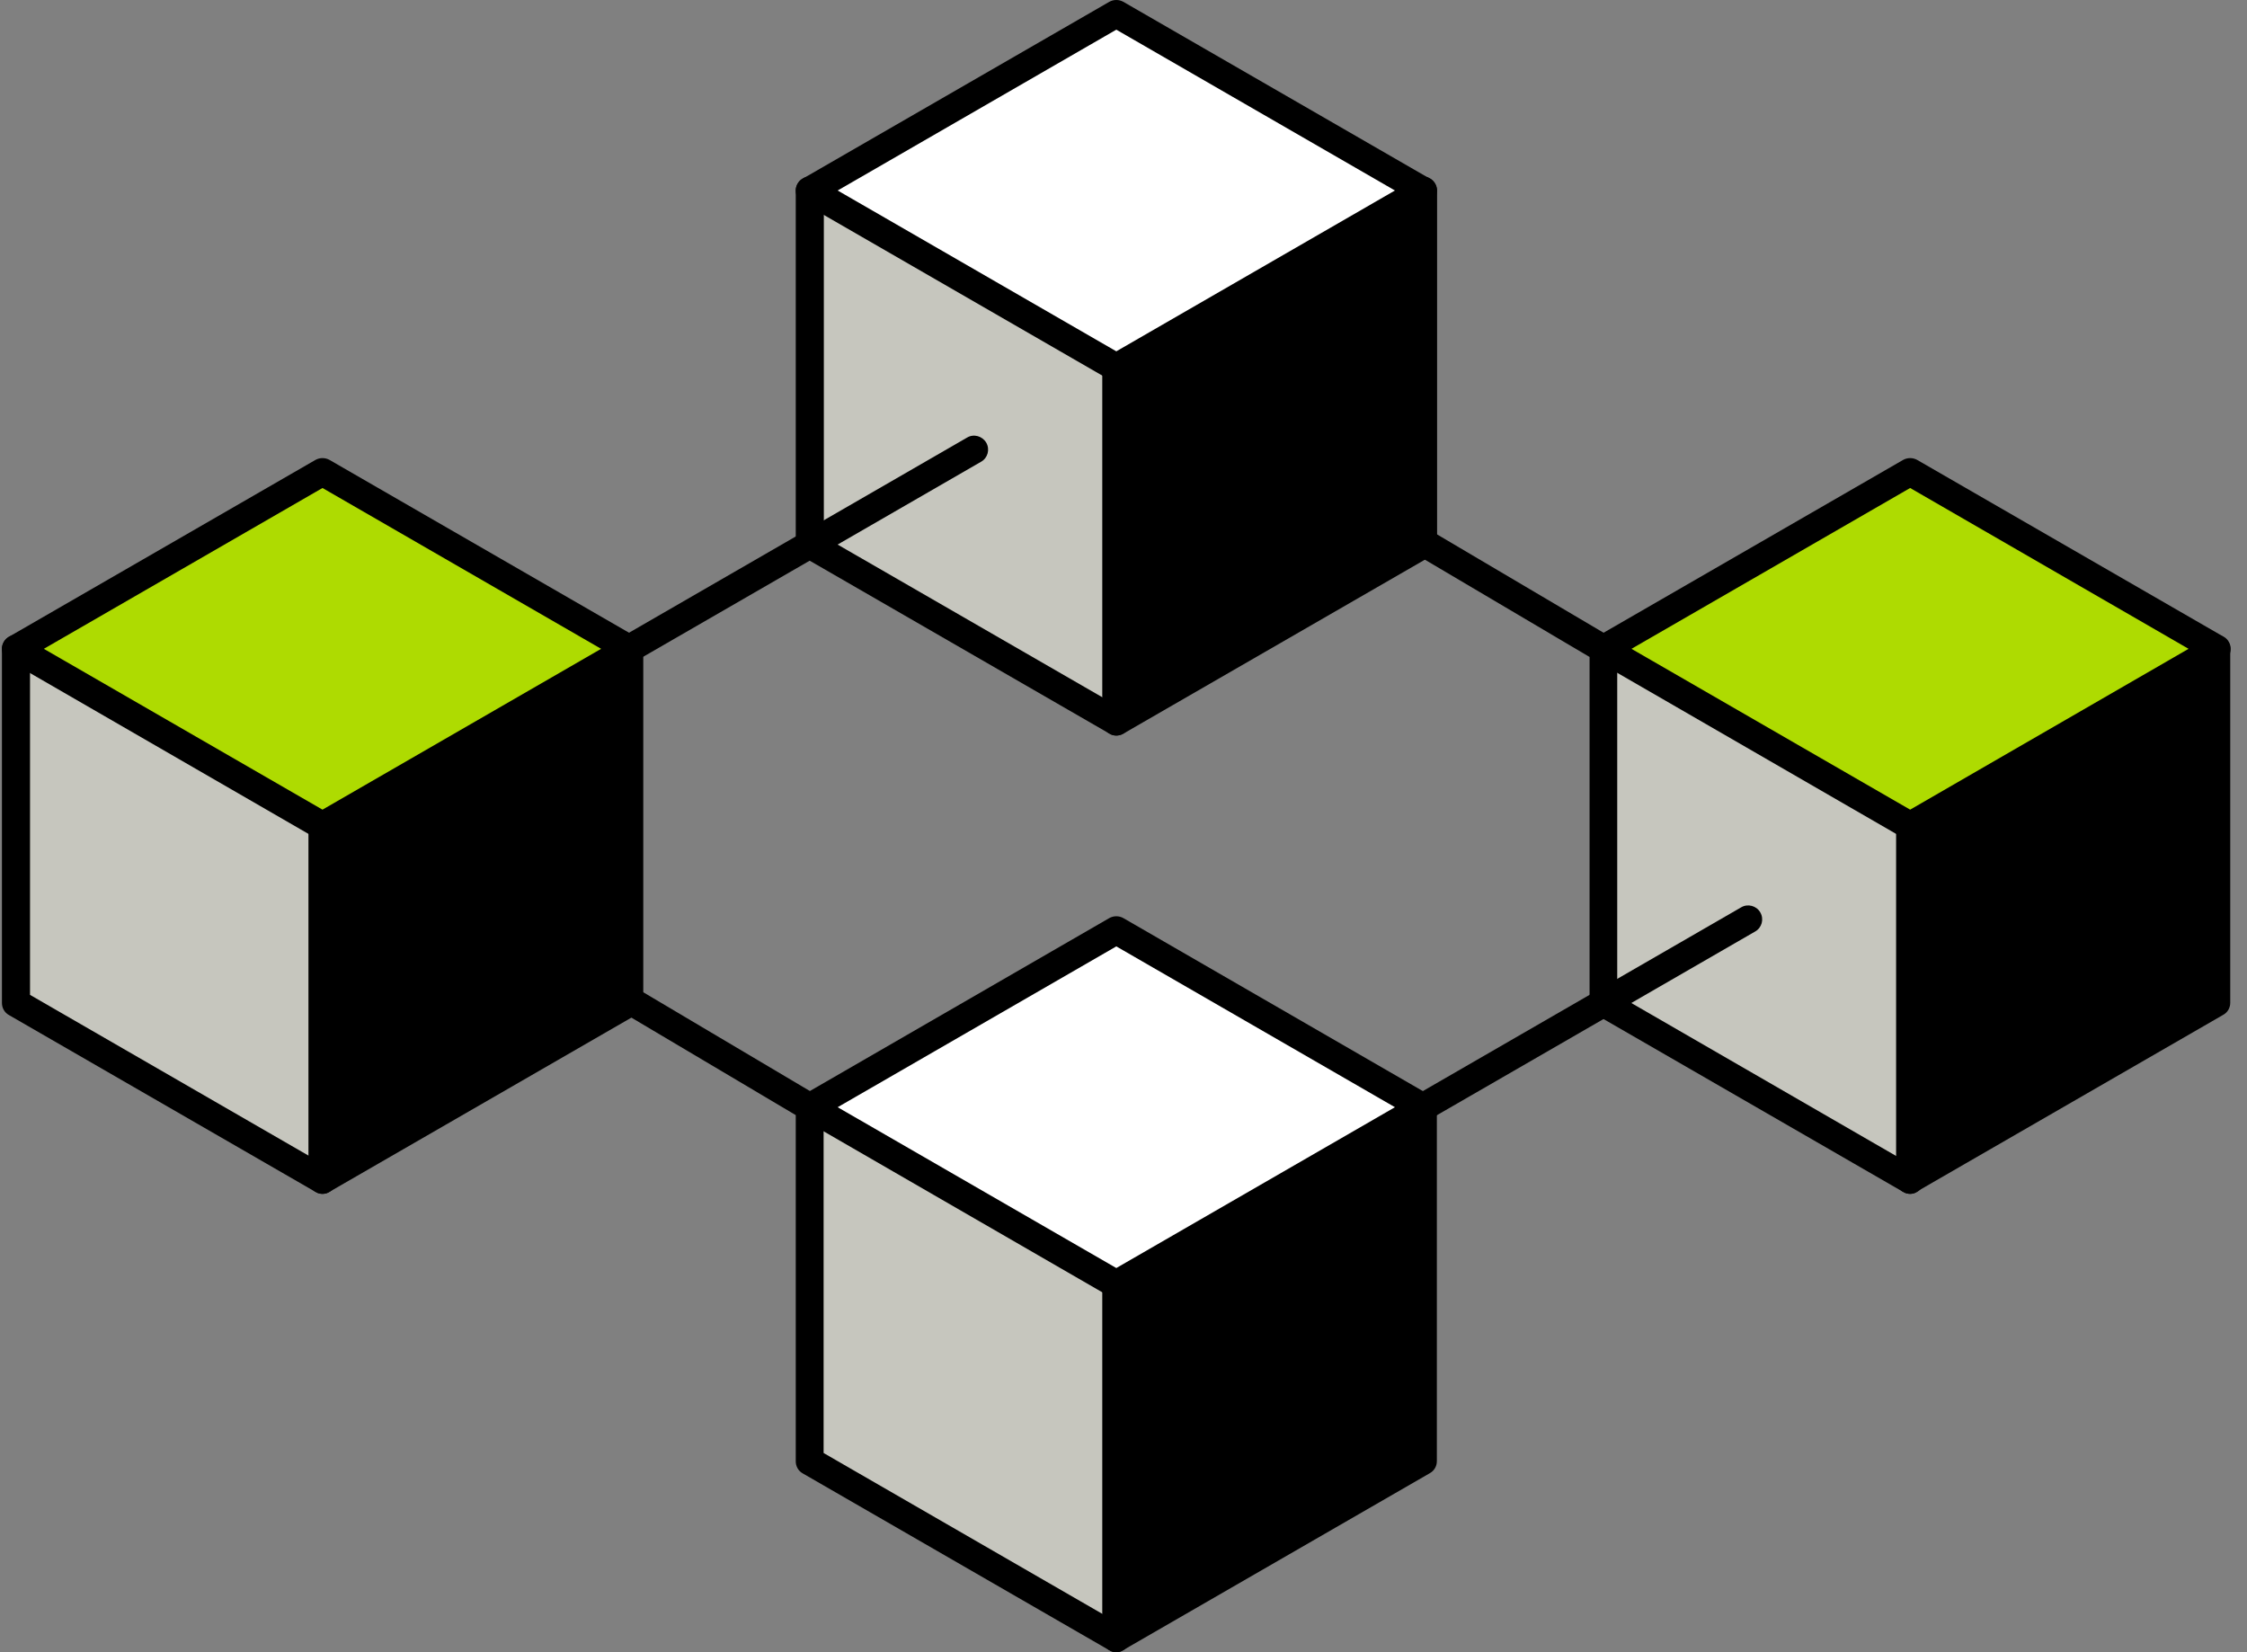
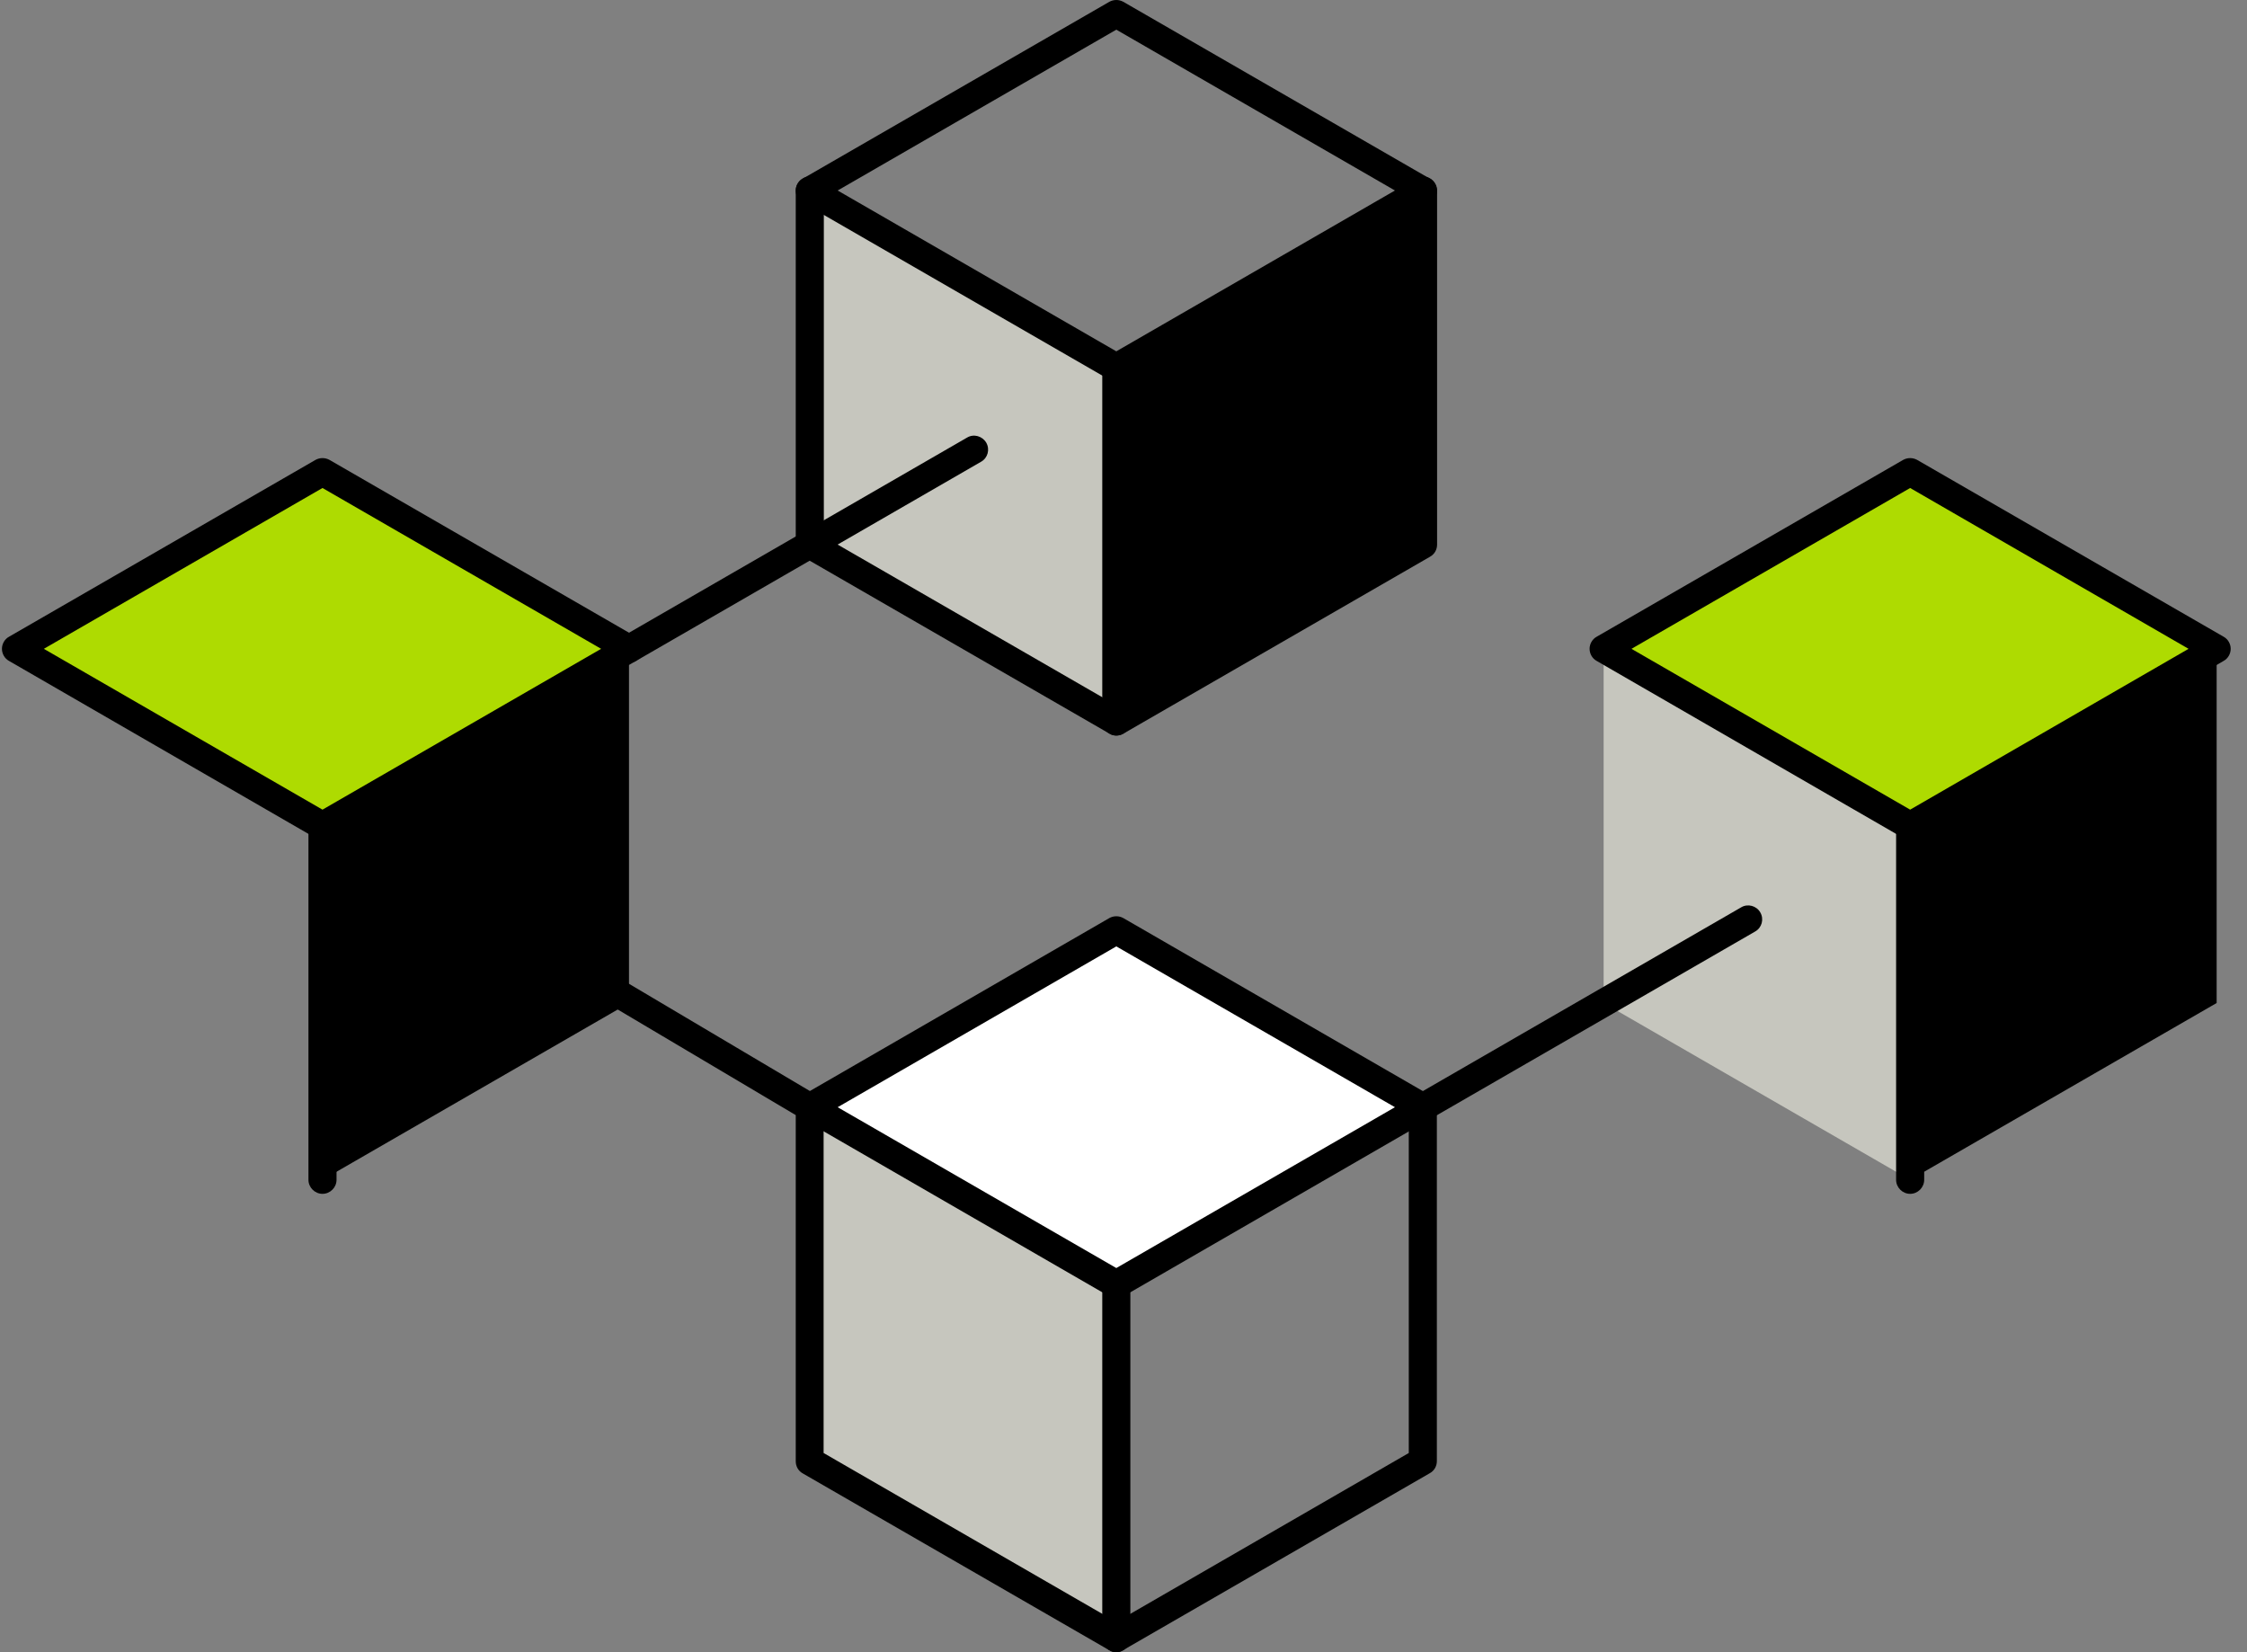
<svg xmlns="http://www.w3.org/2000/svg" width="136" height="100" viewBox="0 0 136 100" fill="none">
  <rect x="0" y="0" width="136" height="100" fill="#808080" stroke="none" />
  <path d="M134.163 39.273V60.707L115.611 71.41V49.99L134.163 39.273Z" fill="black" />
  <path d="M134.163 39.27L115.611 49.987L97.06 39.27L115.611 28.566L134.163 39.27Z" fill="#AEDB01" />
  <path d="M97.06 60.707V39.273L115.611 49.99V71.41L97.06 60.707Z" fill="#C6C6BE" />
-   <path d="M86.117 67.012V88.432L67.565 99.149V77.728L86.117 67.012Z" fill="black" />
  <path d="M86.117 32.819V32.965L67.565 43.682V22.248L86.117 11.531V32.819Z" fill="black" />
-   <path d="M86.117 11.532L67.566 22.248L49.014 11.532L67.566 0.828L86.117 11.532Z" fill="white" />
  <path d="M86.117 67.014L67.566 77.73L49.014 67.014L67.566 56.297L86.117 67.014Z" fill="white" />
  <path d="M67.566 77.728V99.149L49.014 88.432V67.012L67.566 77.728Z" fill="#C6C6BE" />
  <path d="M49.014 32.965V11.531L67.566 22.248V43.668L49.014 32.965Z" fill="#C6C6BE" />
  <path d="M38.07 60.534V60.707L19.519 71.41V49.99L38.07 39.273V60.534Z" fill="black" />
  <path d="M38.071 39.27L19.519 49.987L0.967 39.27L19.519 28.566L38.071 39.27Z" fill="#AEDB01" />
-   <path d="M19.519 49.99V71.41L0.967 60.707V39.273L19.519 49.99Z" fill="#C6C6BE" />
  <path d="M19.519 50.837C19.373 50.837 19.227 50.797 19.094 50.717L0.542 40C0.277 39.854 0.117 39.562 0.117 39.27C0.117 38.978 0.277 38.686 0.542 38.54L19.094 27.836C19.36 27.69 19.678 27.69 19.944 27.836L38.496 38.54C38.761 38.686 38.921 38.978 38.921 39.27C38.921 39.562 38.761 39.854 38.496 40L19.944 50.717C19.811 50.797 19.665 50.837 19.519 50.837ZM2.654 39.27L19.519 49.004L36.384 39.27L19.519 29.536L2.654 39.27Z" fill="black" />
  <path d="M19.519 72.257C19.054 72.257 18.669 71.872 18.669 71.407V49.987C18.669 49.522 19.054 49.137 19.519 49.137C19.984 49.137 20.369 49.522 20.369 49.987V71.407C20.369 71.872 19.984 72.257 19.519 72.257Z" fill="black" />
-   <path d="M19.519 72.259C19.373 72.259 19.227 72.219 19.094 72.139L0.542 61.436C0.277 61.29 0.117 61.011 0.117 60.705V39.272C0.117 38.807 0.502 38.422 0.967 38.422C1.432 38.422 1.817 38.807 1.817 39.272V60.214L19.532 70.439L37.234 60.214V39.272C37.234 38.807 37.619 38.422 38.084 38.422C38.549 38.422 38.934 38.807 38.934 39.272V60.692C38.934 60.998 38.775 61.276 38.509 61.422L19.957 72.126C19.811 72.219 19.665 72.259 19.519 72.259Z" fill="black" />
  <path d="M67.565 23.097C67.419 23.097 67.273 23.057 67.14 22.977L48.588 12.274C48.322 12.128 48.163 11.836 48.163 11.543C48.163 11.238 48.322 10.959 48.588 10.813L67.14 0.11C67.406 -0.037 67.724 -0.037 67.99 0.11L86.542 10.813C86.807 10.959 86.967 11.251 86.967 11.543C86.967 11.849 86.807 12.128 86.542 12.274L67.99 22.991C67.857 23.057 67.711 23.097 67.565 23.097ZM50.7 11.53L67.565 21.264L84.43 11.53L67.565 1.796L50.7 11.53Z" fill="black" />
  <path d="M67.565 44.519C67.1 44.519 66.715 44.133 66.715 43.669V22.248C66.715 21.784 67.1 21.398 67.565 21.398C68.029 21.398 68.415 21.784 68.415 22.248V43.669C68.415 44.147 68.029 44.519 67.565 44.519Z" fill="black" />
  <path d="M67.565 44.517C67.419 44.517 67.273 44.477 67.14 44.397L48.588 33.694C48.176 33.455 48.044 32.937 48.283 32.538C48.522 32.127 49.039 31.994 49.438 32.233L67.578 42.697L85.28 32.472V11.53C85.28 11.065 85.665 10.68 86.13 10.68C86.595 10.68 86.98 11.065 86.98 11.53V32.963C86.98 33.269 86.82 33.547 86.555 33.694L68.003 44.397C67.857 44.477 67.711 44.517 67.565 44.517Z" fill="black" />
  <path d="M49.013 33.813C48.548 33.813 48.163 33.428 48.163 32.963V11.53C48.163 11.065 48.548 10.68 49.013 10.68C49.478 10.68 49.863 11.065 49.863 11.53V32.963C49.85 33.428 49.478 33.813 49.013 33.813Z" fill="black" />
  <path d="M67.565 78.58C67.419 78.58 67.273 78.541 67.14 78.461L48.588 67.744C48.322 67.598 48.163 67.306 48.163 67.014C48.163 66.708 48.322 66.429 48.588 66.283L67.14 55.567C67.406 55.42 67.724 55.42 67.99 55.567L86.542 66.283C86.807 66.429 86.967 66.722 86.967 67.014C86.967 67.319 86.807 67.598 86.542 67.744L67.99 78.461C67.857 78.541 67.711 78.58 67.565 78.58ZM50.7 67.014L67.565 76.748L84.43 67.014L67.565 57.28L50.7 67.014Z" fill="black" />
  <path d="M67.565 99.999C67.1 99.999 66.715 99.614 66.715 99.149V77.729C66.715 77.264 67.1 76.879 67.565 76.879C68.029 76.879 68.415 77.264 68.415 77.729V99.149C68.415 99.614 68.029 99.999 67.565 99.999Z" fill="black" />
  <path d="M115.612 50.837C115.466 50.837 115.32 50.797 115.187 50.717L96.635 40C96.369 39.854 96.21 39.562 96.21 39.27C96.21 38.978 96.369 38.686 96.635 38.54L115.187 27.836C115.452 27.69 115.771 27.69 116.037 27.836L134.588 38.54C134.854 38.686 135.013 38.978 135.013 39.27C135.013 39.562 134.854 39.854 134.588 40L116.037 50.717C115.904 50.797 115.758 50.837 115.612 50.837ZM98.746 39.27L115.612 49.004L132.464 39.27L115.612 29.536L98.746 39.27Z" fill="black" />
  <path d="M115.612 72.257C115.147 72.257 114.762 71.872 114.762 71.407V49.987C114.762 49.522 115.147 49.137 115.612 49.137C116.076 49.137 116.462 49.522 116.462 49.987V71.407C116.462 71.872 116.076 72.257 115.612 72.257Z" fill="black" />
  <path d="M67.565 100.001C67.419 100.001 67.272 99.961 67.14 99.881L48.588 89.178C48.322 89.032 48.163 88.753 48.163 88.447V67.492L28.841 56.031C28.442 55.792 28.31 55.274 28.549 54.876C28.788 54.478 29.306 54.345 29.704 54.584L49.438 66.283C49.69 66.429 49.849 66.708 49.849 67.014V87.943L67.565 98.168L85.267 87.943V67.014C85.267 66.549 85.652 66.164 86.117 66.164C86.581 66.164 86.966 66.549 86.966 67.014V88.434C86.966 88.739 86.807 89.018 86.541 89.164L67.99 99.868C67.857 99.961 67.711 100.001 67.565 100.001Z" fill="black" />
-   <path d="M115.611 72.258C115.465 72.258 115.319 72.219 115.186 72.139L96.634 61.435C96.369 61.289 96.209 61.011 96.209 60.705V39.763L76.675 28.223C76.276 27.984 76.144 27.466 76.37 27.067C76.609 26.669 77.126 26.536 77.525 26.762L97.471 38.541C97.723 38.701 97.883 38.979 97.883 39.272V60.214L115.585 70.439L133.287 60.214V39.272C133.287 38.807 133.672 38.422 134.136 38.422C134.601 38.422 134.986 38.807 134.986 39.272V60.692C134.986 60.997 134.827 61.276 134.561 61.422L116.01 72.126C115.903 72.219 115.757 72.258 115.611 72.258Z" fill="black" />
  <path d="M38.071 40.121C37.778 40.121 37.5 39.975 37.34 39.696C37.101 39.285 37.247 38.767 37.646 38.541L58.535 26.483C58.933 26.244 59.451 26.39 59.69 26.788C59.929 27.2 59.783 27.718 59.385 27.944L38.496 40.002C38.363 40.081 38.217 40.121 38.071 40.121Z" fill="black" />
  <path d="M86.117 67.864C85.824 67.864 85.546 67.718 85.386 67.439C85.147 67.028 85.293 66.51 85.692 66.284L105.385 54.916C105.784 54.677 106.315 54.823 106.541 55.222C106.78 55.633 106.634 56.151 106.235 56.377L86.541 67.745C86.409 67.824 86.263 67.864 86.117 67.864Z" fill="black" />
</svg>